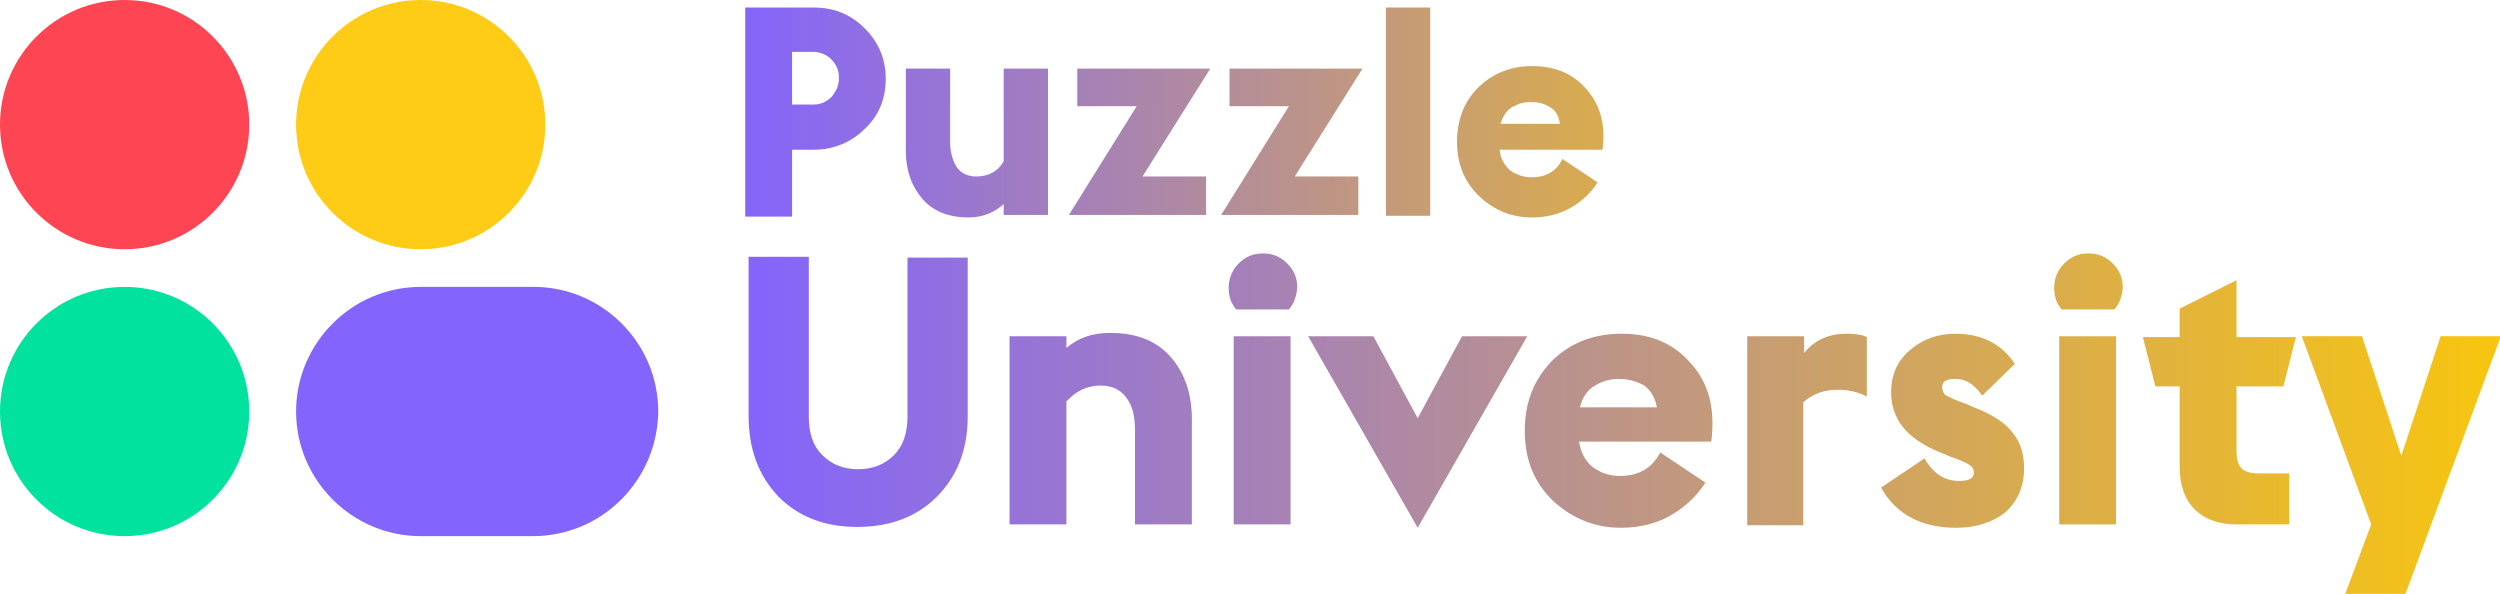
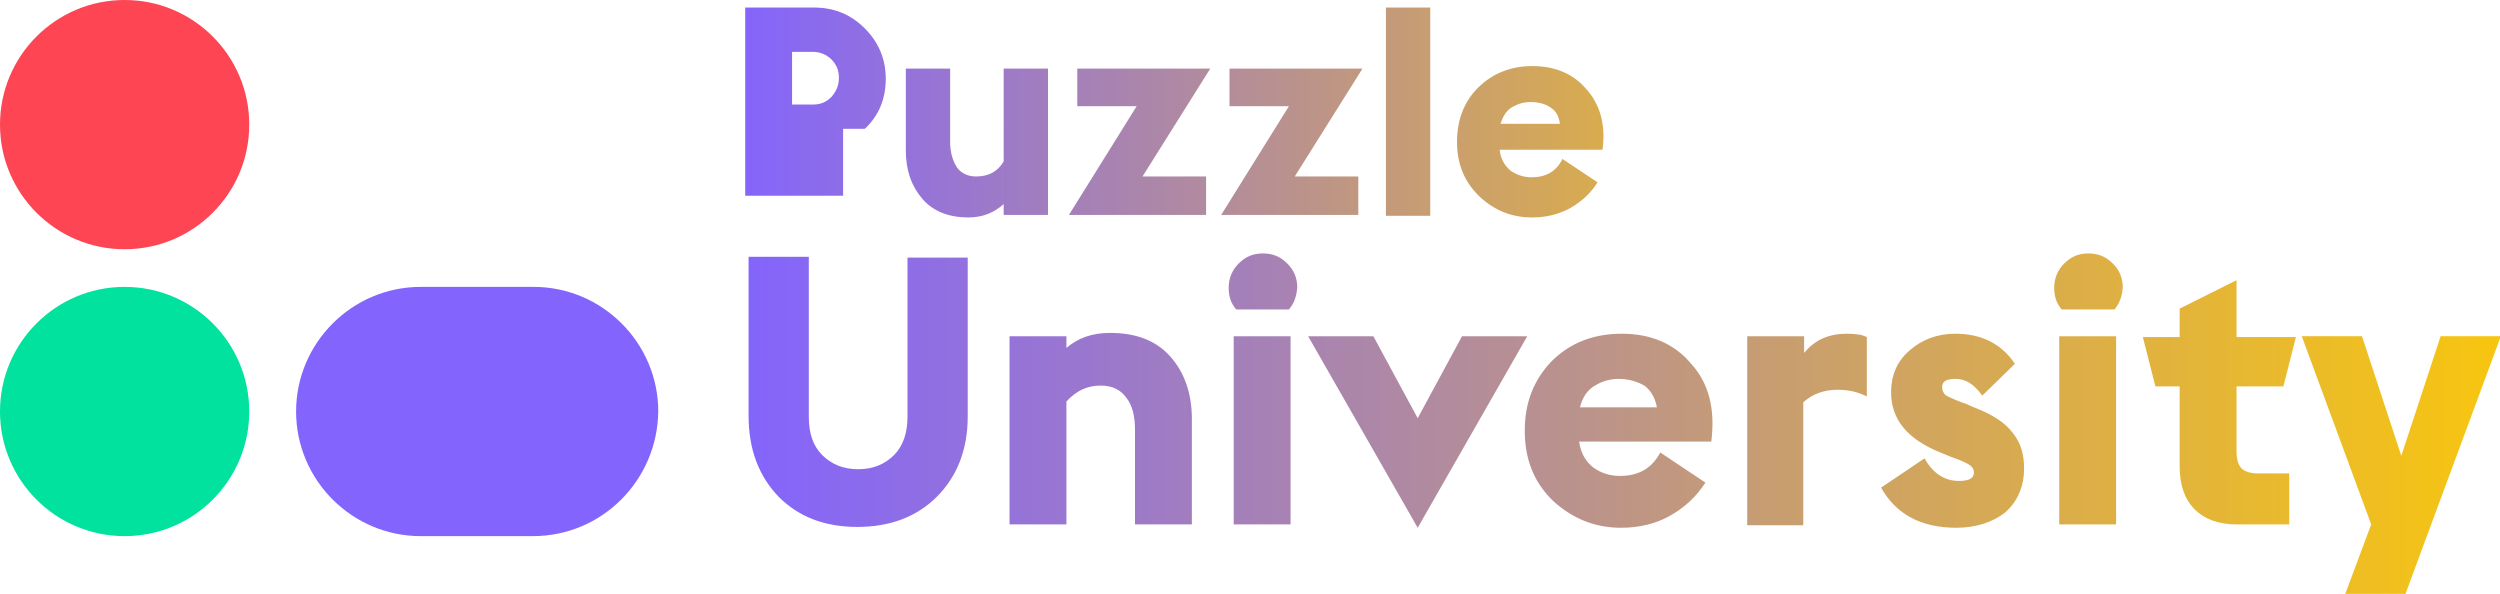
<svg xmlns="http://www.w3.org/2000/svg" version="1.1" id="Layer_1" x="0px" y="0px" viewBox="0 0 298.9 71" style="enable-background:new 0 0 298.9 71;" xml:space="preserve">
  <style type="text/css"> .st0{fill:url(#SVGID_1_);} .st1{fill:url(#SVGID_00000162346470352981991630000001800062764822217370_);} .st2{fill:#FD4554;} .st3{fill:#00E29D;} .st4{fill:#FECB17;} .st5{fill:#8364FD;} </style>
  <linearGradient id="SVGID_1_" gradientUnits="userSpaceOnUse" x1="86.4" y1="17.199" x2="312.4" y2="17.199" gradientTransform="matrix(1 0 0 -1 0 67.89)">
    <stop offset="0" style="stop-color:#8263FF" />
    <stop offset="1" style="stop-color:#FFCC00" />
  </linearGradient>
  <path class="st0" d="M112,59.4c-2.4,2.4-5.6,3.6-9.5,3.6c-3.9,0-7-1.2-9.4-3.6c-2.4-2.5-3.6-5.7-3.6-9.7v-19h7.2v19.1 c0,2,0.5,3.5,1.6,4.6c1.1,1.1,2.5,1.7,4.3,1.7c1.8,0,3.2-0.6,4.3-1.7c1.1-1.1,1.6-2.7,1.6-4.6V30.8h7.2v19 C115.7,53.8,114.4,57,112,59.4z M120.7,62.7V40.2h6.8v1.4c1.4-1.2,3.1-1.8,5.2-1.8c3.1,0,5.5,0.9,7.2,2.8c1.7,1.9,2.6,4.4,2.6,7.5 v12.6h-6.8V51.4c0-1.6-0.3-2.9-1-3.8c-0.7-1-1.7-1.5-3.1-1.5c-1.6,0-2.9,0.6-4.1,1.9v14.7H120.7z M147.5,62.7V40.2h6.8v22.5H147.5z M154.1,37h-6.3c-0.6-0.7-0.9-1.5-0.9-2.6c0-1.1,0.4-2.1,1.2-2.9s1.7-1.2,2.9-1.2s2.1,0.4,2.9,1.2s1.2,1.7,1.2,2.9 C155,35.5,154.7,36.3,154.1,37z M169.5,63.1l-13.1-22.9h7.8l5.3,9.8l5.3-9.8h7.8L169.5,63.1z M193.8,63.1c-3.1,0-5.8-1.1-8.1-3.2 c-2.3-2.2-3.4-5-3.4-8.4c0-3.4,1.1-6.1,3.2-8.3c2.2-2.2,5-3.3,8.4-3.3c3.5,0,6.3,1.2,8.3,3.6c2.1,2.3,2.9,5.4,2.4,9.3h-15.8 c0.2,1.4,0.8,2.4,1.7,3.1c1,0.7,2,1,3.2,1c2.2,0,3.8-0.9,4.8-2.8l5.4,3.6c-1.1,1.7-2.5,3-4.3,4C198,62.6,196,63.1,193.8,63.1z M193.5,45.3c-1,0-2,0.3-2.8,0.8c-0.9,0.5-1.5,1.4-1.8,2.6h9.2c-0.2-1.1-0.7-2-1.5-2.6C195.7,45.6,194.7,45.3,193.5,45.3z M208.9,62.7V40.2h6.8v2c1.3-1.6,3-2.3,5.1-2.3c1,0,1.8,0.1,2.4,0.4v7.1c-1-0.5-2.1-0.8-3.5-0.8c-1.6,0-3,0.5-4.1,1.5v14.7H208.9z M233.9,63.1c-4.2,0-7.2-1.6-9-4.8l5.2-3.5c1,1.8,2.4,2.7,4.1,2.7c1.2,0,1.8-0.3,1.8-1c0-0.4-0.2-0.7-0.5-0.9 c-0.3-0.2-1.1-0.6-2.3-1l-1.2-0.5c-4-1.6-5.9-4-5.9-7.2c0-2,0.7-3.7,2.2-5c1.5-1.3,3.3-2,5.5-2c3.1,0,5.5,1.2,7.1,3.6l-3.9,3.8 c-1-1.4-2-2-3.2-2c-1.1,0-1.6,0.3-1.6,1c0,0.4,0.2,0.8,0.5,1c0.4,0.2,1.2,0.6,2.4,1l0.9,0.4c2.1,0.8,3.7,1.8,4.6,3 c1,1.2,1.4,2.6,1.4,4.3c0,2.2-0.8,4-2.3,5.3C238.3,62.4,236.3,63.1,233.9,63.1z M246.2,62.7V40.2h6.8v22.5H246.2z M252.8,37h-6.3 c-0.6-0.7-0.9-1.5-0.9-2.6c0-1.1,0.4-2.1,1.2-2.9s1.7-1.2,2.9-1.2s2.1,0.4,2.9,1.2s1.2,1.7,1.2,2.9C253.7,35.5,253.4,36.3,252.8,37z M273.6,62.7h-6.2c-2.1,0-3.8-0.6-5-1.8c-1.2-1.2-1.8-2.9-1.8-5.1v-9.6h-2.9l-1.5-5.9h4.4v-3.4l6.8-3.4v6.8h7.1l-1.5,5.9h-5.6v7.7 c0,1,0.2,1.7,0.6,2.1c0.4,0.4,1.1,0.6,2,0.6h3.7V62.7z M280.4,71l3.1-8.3l-8.3-22.5h7.2l4.7,14.3l4.7-14.3h7.2L287.6,71H280.4z" />
  <linearGradient id="SVGID_00000121963772238767912430000002881295429010227379_" gradientUnits="userSpaceOnUse" x1="86.4" y1="54.469" x2="238.4" y2="54.469" gradientTransform="matrix(1 0 0 -1 0 67.89)">
    <stop offset="0" style="stop-color:#8263FF" />
    <stop offset="1" style="stop-color:#FFCC00" />
  </linearGradient>
-   <path style="fill:url(#SVGID_00000121963772238767912430000002881295429010227379_);" d="M89.1,25.7V0.9h8.2c2.4,0,4.4,0.8,6.1,2.5 c1.6,1.6,2.5,3.6,2.5,6c0,2.4-0.8,4.4-2.5,6c-1.6,1.6-3.7,2.5-6.1,2.5h-2.6v8H89.1z M94.7,12.5h2.5c0.9,0,1.6-0.3,2.2-0.9 c0.6-0.7,0.9-1.4,0.9-2.3c0-0.9-0.3-1.6-0.9-2.2c-0.6-0.6-1.4-0.9-2.2-0.9h-2.5V12.5z M120,25.7v-1.3c-1.1,1-2.5,1.6-4.2,1.6 c-2.3,0-4.2-0.7-5.5-2.2c-1.3-1.5-2-3.4-2-5.8V8.2h5.3V17c0,1.2,0.3,2.2,0.8,3c0.5,0.7,1.3,1.1,2.3,1.1c1.5,0,2.6-0.6,3.3-1.8V8.2 h5.3v17.5H120z M127.8,25.7l8.1-13h-7.1V8.2h15.9l-8.1,12.9h7.6v4.6H127.8z M146,25.7l8.1-13H147V8.2h15.9l-8.1,12.9h7.6v4.6H146z M165.7,25.7V0.9h5.3v24.9H165.7z M183.2,26c-2.4,0-4.5-0.8-6.3-2.5c-1.8-1.7-2.7-3.9-2.7-6.5c0-2.6,0.8-4.8,2.5-6.5 c1.7-1.7,3.9-2.6,6.5-2.6c2.7,0,4.9,0.9,6.5,2.8c1.6,1.8,2.3,4.2,1.9,7.2h-12.3c0.1,1.1,0.6,1.9,1.3,2.5c0.7,0.5,1.6,0.8,2.5,0.8 c1.7,0,3-0.7,3.7-2.2l4.2,2.8c-0.8,1.3-1.9,2.3-3.3,3.1C186.4,25.6,184.9,26,183.2,26z M183,12.2c-0.8,0-1.5,0.2-2.2,0.6 c-0.7,0.4-1.1,1.1-1.4,2h7.1c-0.1-0.9-0.5-1.6-1.2-2C184.7,12.4,183.9,12.2,183,12.2z" />
+   <path style="fill:url(#SVGID_00000121963772238767912430000002881295429010227379_);" d="M89.1,25.7V0.9h8.2c2.4,0,4.4,0.8,6.1,2.5 c1.6,1.6,2.5,3.6,2.5,6c0,2.4-0.8,4.4-2.5,6h-2.6v8H89.1z M94.7,12.5h2.5c0.9,0,1.6-0.3,2.2-0.9 c0.6-0.7,0.9-1.4,0.9-2.3c0-0.9-0.3-1.6-0.9-2.2c-0.6-0.6-1.4-0.9-2.2-0.9h-2.5V12.5z M120,25.7v-1.3c-1.1,1-2.5,1.6-4.2,1.6 c-2.3,0-4.2-0.7-5.5-2.2c-1.3-1.5-2-3.4-2-5.8V8.2h5.3V17c0,1.2,0.3,2.2,0.8,3c0.5,0.7,1.3,1.1,2.3,1.1c1.5,0,2.6-0.6,3.3-1.8V8.2 h5.3v17.5H120z M127.8,25.7l8.1-13h-7.1V8.2h15.9l-8.1,12.9h7.6v4.6H127.8z M146,25.7l8.1-13H147V8.2h15.9l-8.1,12.9h7.6v4.6H146z M165.7,25.7V0.9h5.3v24.9H165.7z M183.2,26c-2.4,0-4.5-0.8-6.3-2.5c-1.8-1.7-2.7-3.9-2.7-6.5c0-2.6,0.8-4.8,2.5-6.5 c1.7-1.7,3.9-2.6,6.5-2.6c2.7,0,4.9,0.9,6.5,2.8c1.6,1.8,2.3,4.2,1.9,7.2h-12.3c0.1,1.1,0.6,1.9,1.3,2.5c0.7,0.5,1.6,0.8,2.5,0.8 c1.7,0,3-0.7,3.7-2.2l4.2,2.8c-0.8,1.3-1.9,2.3-3.3,3.1C186.4,25.6,184.9,26,183.2,26z M183,12.2c-0.8,0-1.5,0.2-2.2,0.6 c-0.7,0.4-1.1,1.1-1.4,2h7.1c-0.1-0.9-0.5-1.6-1.2-2C184.7,12.4,183.9,12.2,183,12.2z" />
  <circle class="st2" cx="14.9" cy="14.9" r="14.9" />
  <circle class="st3" cx="14.9" cy="49.2" r="14.9" />
-   <circle class="st4" cx="50.3" cy="14.9" r="14.9" />
  <path class="st5" d="M63.7,64.1H50.3c-8.2,0-14.9-6.7-14.9-14.9v0c0-8.2,6.7-14.9,14.9-14.9h13.5c8.2,0,14.9,6.7,14.9,14.9v0 C78.6,57.4,72,64.1,63.7,64.1z" />
</svg>